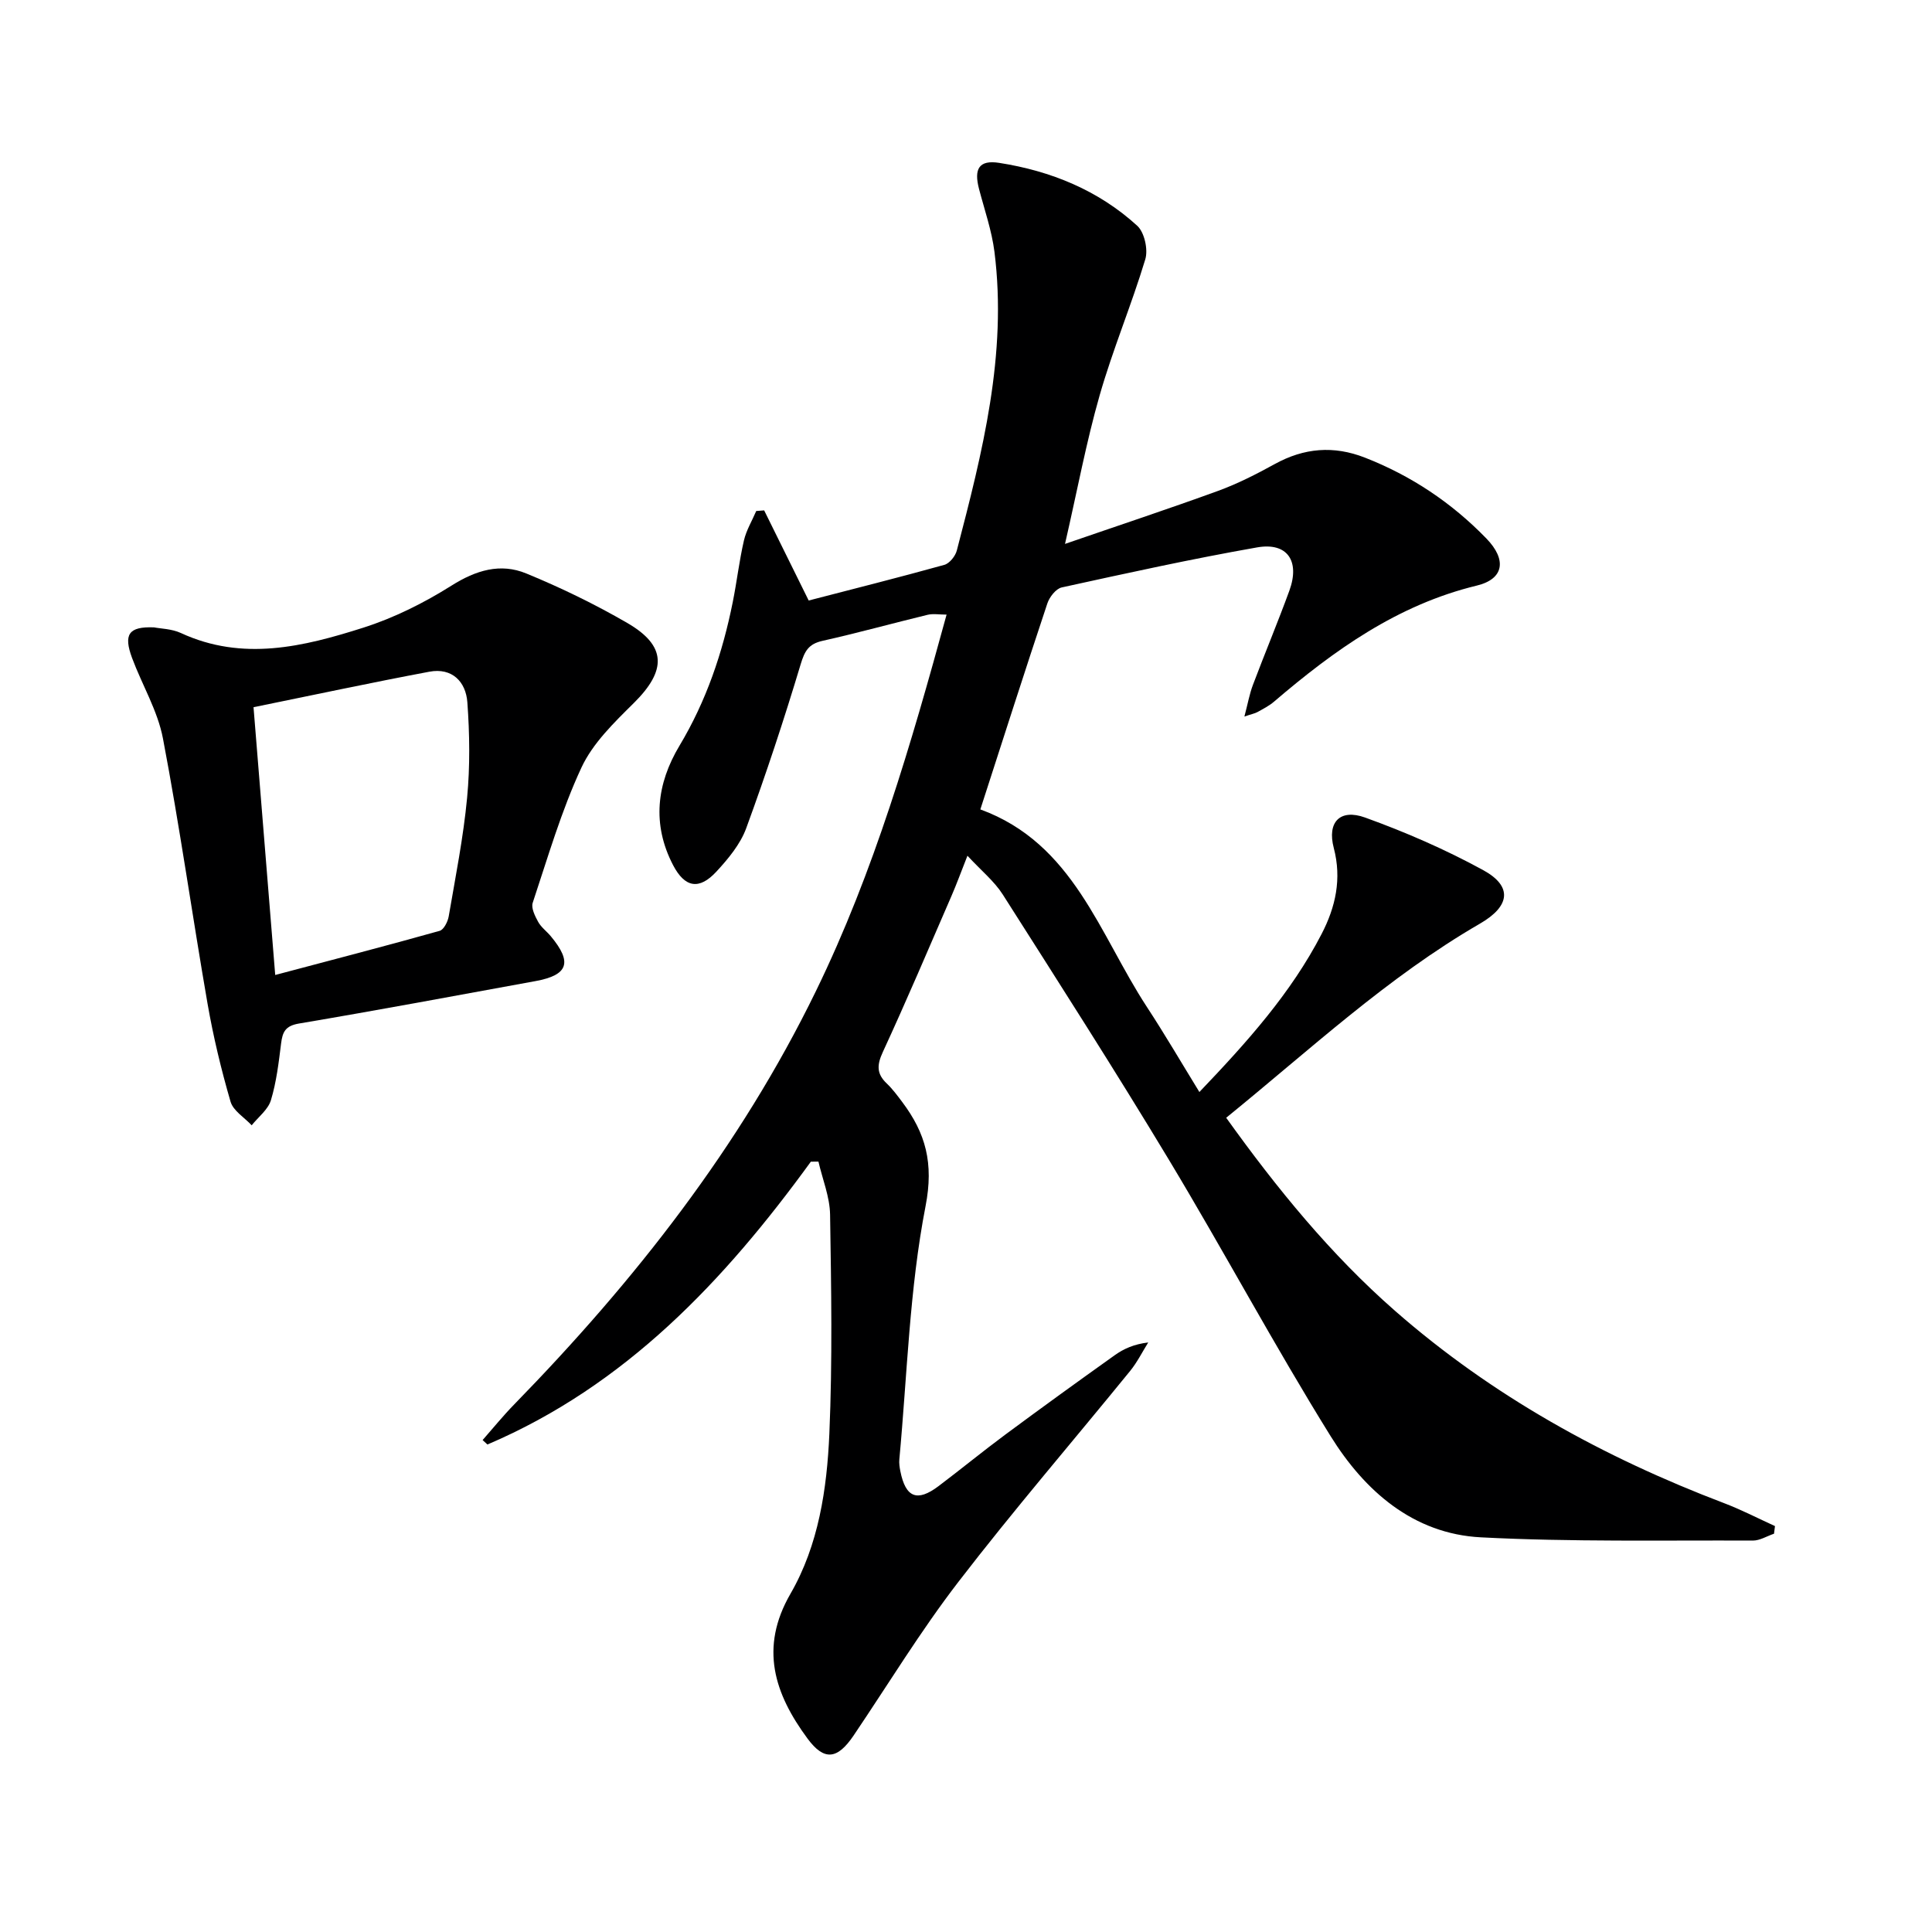
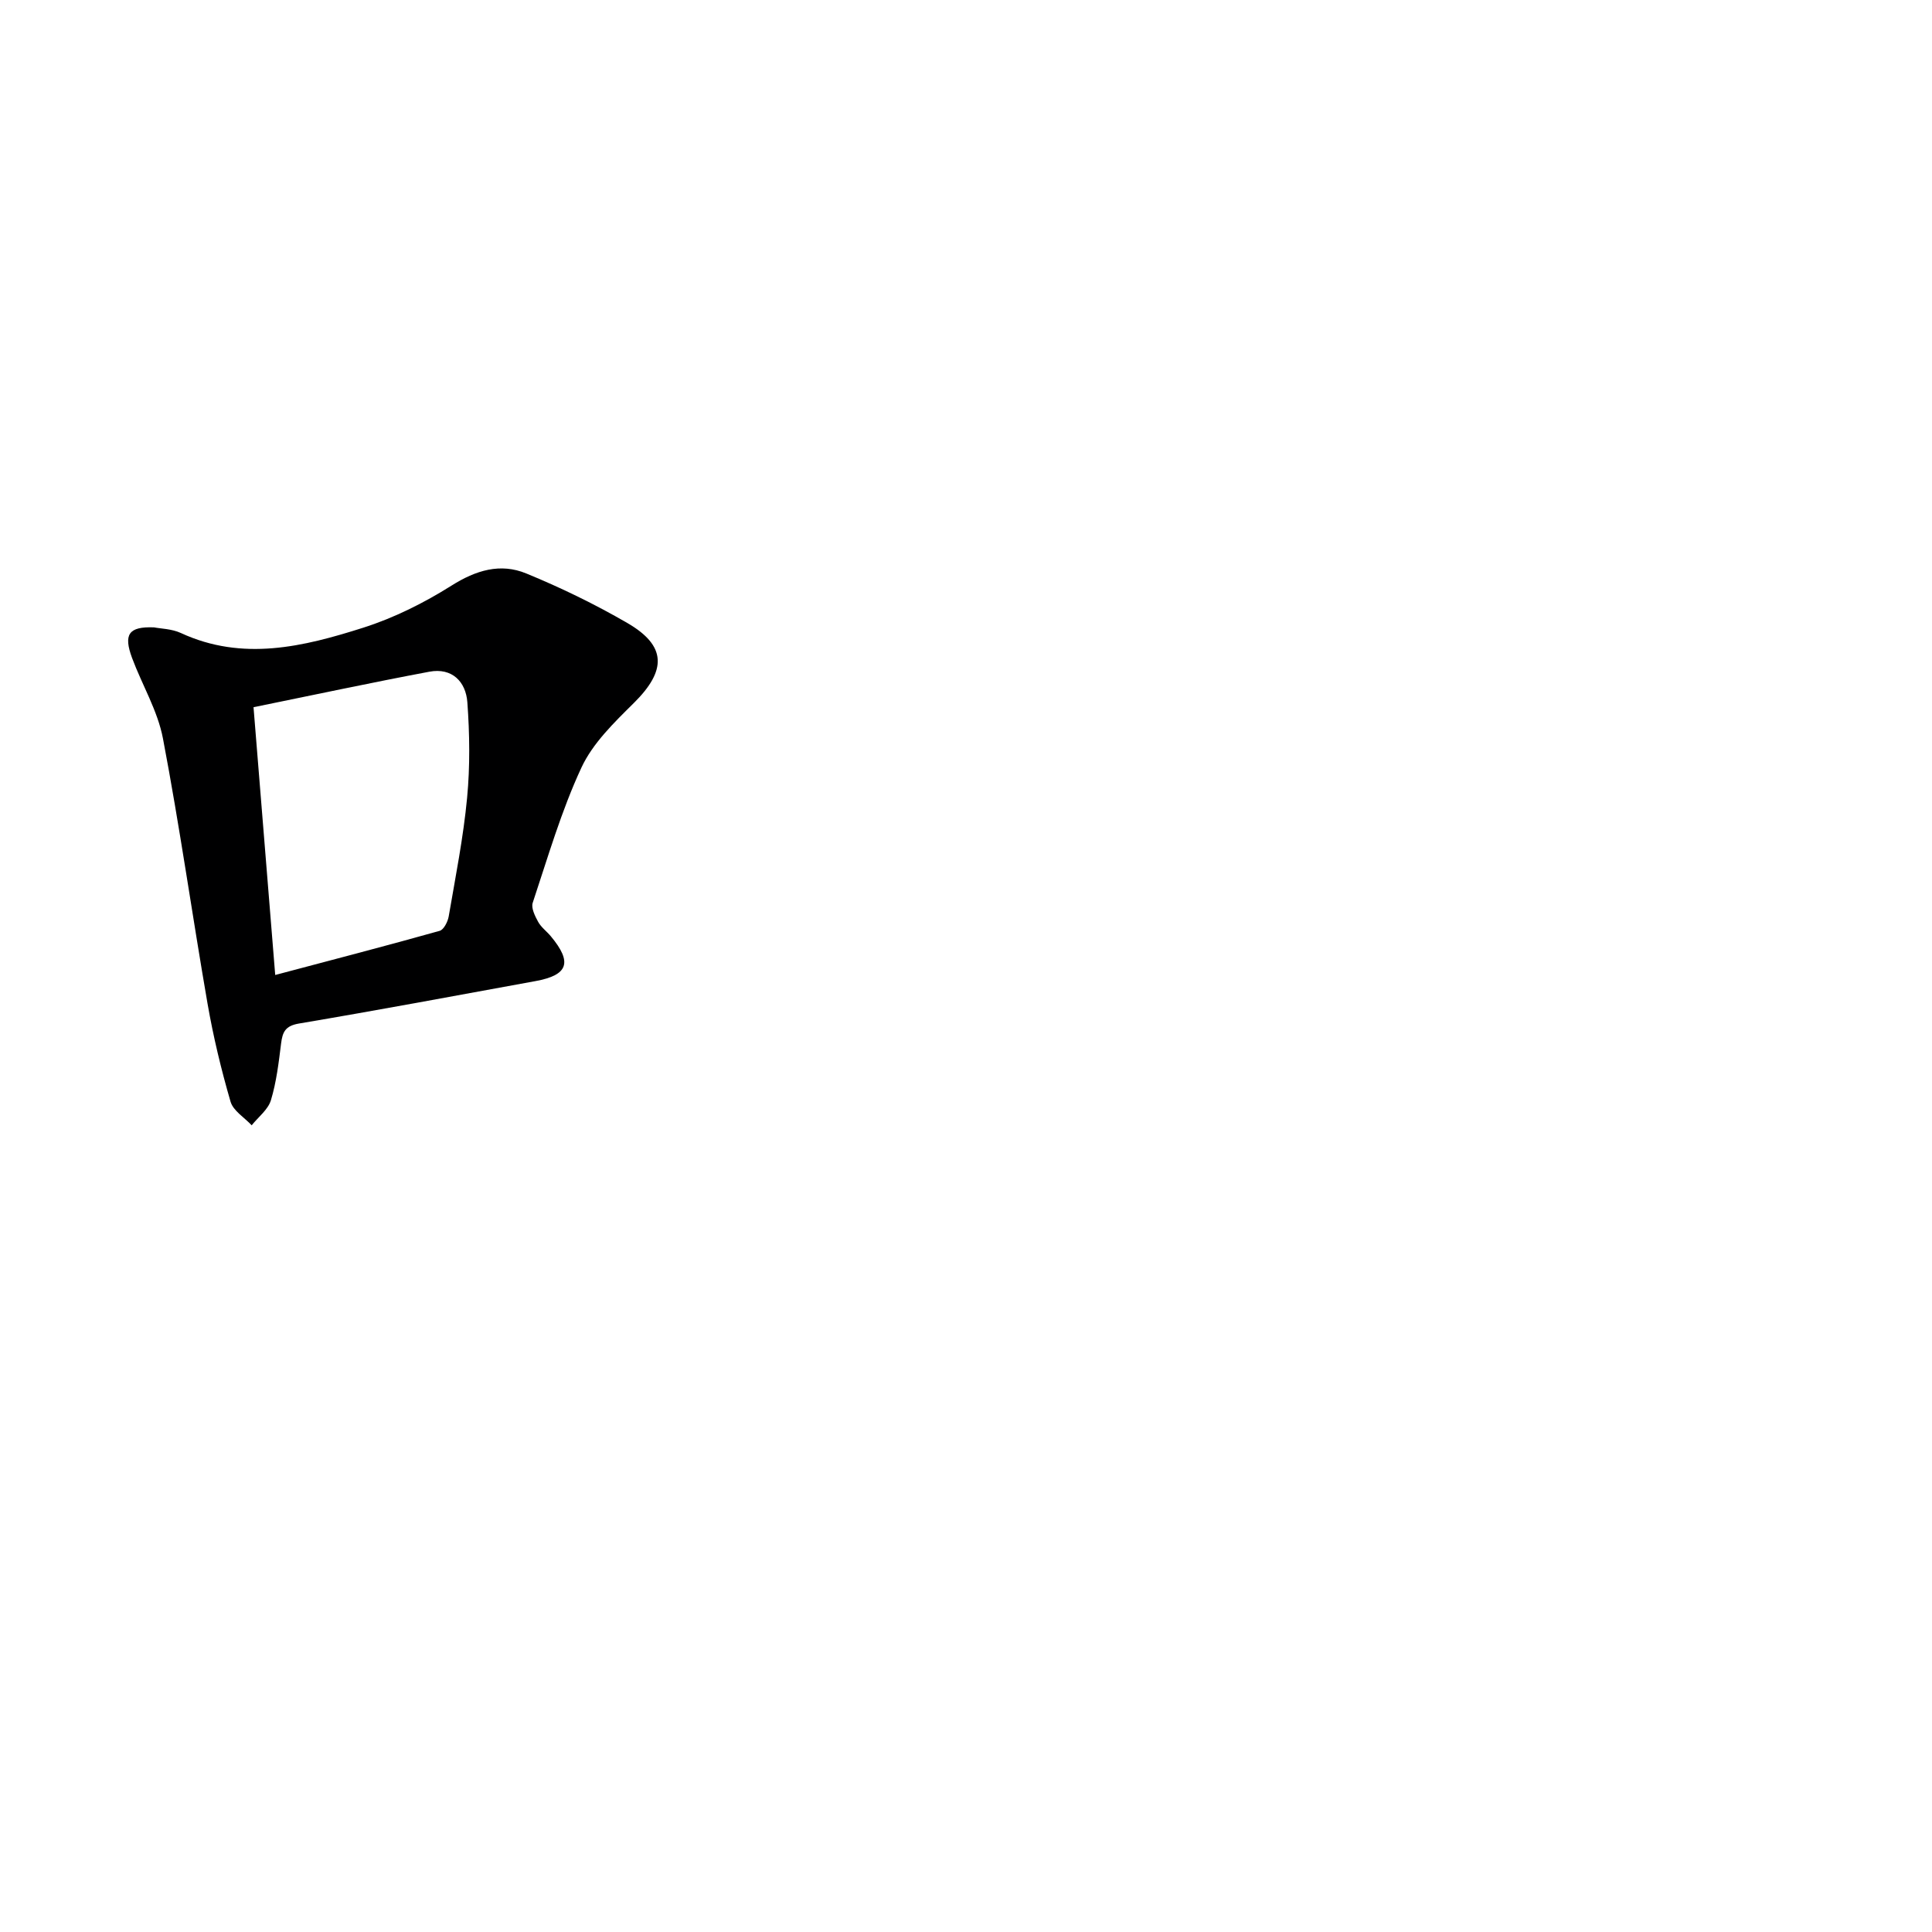
<svg xmlns="http://www.w3.org/2000/svg" enable-background="new 0 0 400 400" viewBox="0 0 400 400">
-   <path d="m167.88 240.51c-17.91 24.66-38.36 46.36-66.96 58.56-.33-.31-.67-.62-1-.92 2.18-2.48 4.26-5.05 6.57-7.41 24.9-25.53 46.73-53.3 62.43-85.53 12.07-24.77 19.7-51.09 27.06-77.96-1.51 0-2.79-.24-3.94.04-7.26 1.76-14.46 3.76-21.75 5.39-2.9.65-3.7 2.12-4.53 4.88-3.43 11.41-7.17 22.74-11.27 33.93-1.22 3.31-3.72 6.32-6.17 8.97-3.56 3.85-6.53 3.34-8.98-1.37-4.38-8.43-3.4-16.8 1.34-24.7 5.55-9.26 8.93-19.25 11.03-29.74.85-4.23 1.34-8.54 2.31-12.74.49-2.12 1.68-4.08 2.55-6.11.55-.04 1.09-.08 1.64-.13 2.96 5.99 5.92 11.98 9.22 18.66 9.21-2.39 18.68-4.77 28.08-7.38 1.08-.3 2.29-1.81 2.59-2.98 5.29-20.27 10.47-40.59 7.79-61.84-.56-4.4-2.06-8.68-3.19-13-1.1-4.19 0-6.06 4.17-5.41 10.69 1.67 20.54 5.67 28.59 13.03 1.49 1.37 2.27 4.92 1.66 6.94-2.86 9.47-6.73 18.65-9.45 28.16-2.77 9.67-4.61 19.61-7.17 30.76 11.25-3.88 21.54-7.28 31.72-10.99 4.04-1.48 7.92-3.46 11.7-5.54 6.08-3.35 12.19-3.87 18.68-1.33 9.62 3.76 17.98 9.36 25.14 16.74 4.22 4.35 3.71 8.37-1.99 9.75-16.42 3.98-29.52 13.38-42 24.05-.99.85-2.2 1.46-3.36 2.11-.55.31-1.2.42-2.75.95.7-2.64 1.05-4.66 1.76-6.54 2.46-6.53 5.16-12.97 7.55-19.52 2.23-6.14-.42-10.05-6.66-8.96-13.55 2.38-27.01 5.34-40.46 8.29-1.21.26-2.55 1.99-2.99 3.32-4.66 13.99-9.15 28.04-13.87 42.64 19.29 7.04 24.63 25.85 34.49 40.91 3.71 5.66 7.12 11.51 10.86 17.6 9.86-10.32 18.97-20.47 25.31-32.73 2.88-5.57 4.2-11.39 2.51-17.81-1.4-5.33 1.28-8.16 6.48-6.29 8.37 3.02 16.63 6.61 24.44 10.88 6.15 3.36 5.61 7.47-.65 11.09-19.15 11.08-35.22 26.13-52.54 40.19 10.51 14.66 21.63 28.3 34.95 39.97 20.13 17.63 43.2 30.34 68.13 39.82 3.6 1.37 7.03 3.15 10.54 4.75-.07.53-.13 1.05-.2 1.58-1.46.49-2.92 1.42-4.37 1.42-18.77-.08-37.57.3-56.3-.67-14.05-.72-24.1-9.64-31.13-20.95-11.67-18.78-22.1-38.32-33.51-57.27-11.14-18.49-22.79-36.68-34.38-54.89-1.75-2.74-4.42-4.9-7.3-8.01-1.28 3.23-2.21 5.8-3.29 8.29-4.69 10.81-9.3 21.67-14.24 32.37-1.23 2.67-1.3 4.48.82 6.49 1.2 1.14 2.2 2.5 3.2 3.83 4.85 6.45 6.57 12.65 4.84 21.55-3.34 17.18-3.8 34.92-5.43 52.43-.08.82.05 1.67.21 2.48 1.09 5.45 3.48 6.41 7.9 3.08 4.65-3.51 9.16-7.21 13.84-10.68 7.49-5.55 15.04-11.01 22.63-16.42 1.86-1.33 3.98-2.29 6.95-2.65-1.23 1.97-2.28 4.09-3.73 5.88-11.87 14.59-24.16 28.85-35.62 43.75-7.8 10.14-14.48 21.14-21.65 31.75-3.36 4.97-6.09 5.31-9.55.62-6.82-9.24-10-18.76-3.52-29.97 5.83-10.1 7.55-21.7 8.05-33.15.65-15.09.39-30.24.15-45.35-.06-3.67-1.57-7.31-2.41-10.97-.56 0-1.07 0-1.57.01z" fill="#000001" />
-   <path d="m31.89 129.89c1.34.27 3.64.29 5.54 1.16 12.81 5.93 25.43 2.84 37.8-1.1 6.37-2.03 12.57-5.13 18.24-8.7 5.07-3.2 10.13-4.73 15.49-2.52 7.18 2.95 14.22 6.37 20.93 10.26 8.15 4.73 8.14 9.82 1.35 16.55-4.08 4.04-8.51 8.32-10.86 13.38-4.17 8.96-6.95 18.58-10.09 28-.36 1.08.48 2.75 1.13 3.94.62 1.13 1.77 1.96 2.62 2.98 4.51 5.41 3.62 8.05-3.2 9.29-16.3 2.98-32.59 6.02-48.93 8.78-2.86.48-3.42 1.76-3.72 4.18-.49 3.94-.96 7.93-2.1 11.7-.59 1.95-2.61 3.47-3.98 5.19-1.51-1.62-3.83-3-4.38-4.9-1.94-6.66-3.57-13.45-4.76-20.28-3.17-18.28-5.76-36.67-9.23-54.89-1.09-5.76-4.32-11.1-6.4-16.69-1.8-4.88-.73-6.53 4.55-6.33zm25.09 71.97c12.06-3.2 23.09-6.06 34.05-9.14.85-.24 1.68-1.89 1.87-2.99 1.4-8.17 3.03-16.32 3.81-24.56.62-6.54.53-13.21.05-19.77-.31-4.26-3.16-7.21-7.86-6.33-11.99 2.25-23.92 4.81-36.41 7.35 1.51 18.65 2.94 36.31 4.49 55.44z" fill="#000001" />
+   <path d="m31.89 129.89c1.34.27 3.64.29 5.54 1.16 12.81 5.93 25.43 2.84 37.8-1.1 6.37-2.03 12.57-5.13 18.24-8.7 5.07-3.2 10.13-4.73 15.49-2.52 7.18 2.95 14.22 6.37 20.93 10.26 8.15 4.73 8.14 9.82 1.35 16.55-4.08 4.04-8.51 8.32-10.86 13.38-4.17 8.96-6.95 18.58-10.09 28-.36 1.08.48 2.75 1.13 3.94.62 1.13 1.77 1.96 2.62 2.98 4.51 5.41 3.62 8.05-3.2 9.29-16.3 2.98-32.59 6.02-48.93 8.78-2.86.48-3.42 1.76-3.72 4.18-.49 3.94-.96 7.93-2.1 11.7-.59 1.95-2.61 3.47-3.98 5.19-1.51-1.62-3.83-3-4.38-4.9-1.94-6.66-3.57-13.45-4.76-20.28-3.17-18.28-5.76-36.67-9.23-54.89-1.09-5.76-4.32-11.1-6.4-16.69-1.8-4.88-.73-6.53 4.55-6.33zm25.09 71.97c12.06-3.2 23.09-6.06 34.05-9.14.85-.24 1.68-1.89 1.87-2.99 1.4-8.17 3.03-16.32 3.81-24.56.62-6.54.53-13.21.05-19.77-.31-4.26-3.16-7.21-7.86-6.33-11.99 2.25-23.92 4.81-36.41 7.35 1.51 18.65 2.94 36.31 4.49 55.44" fill="#000001" />
</svg>